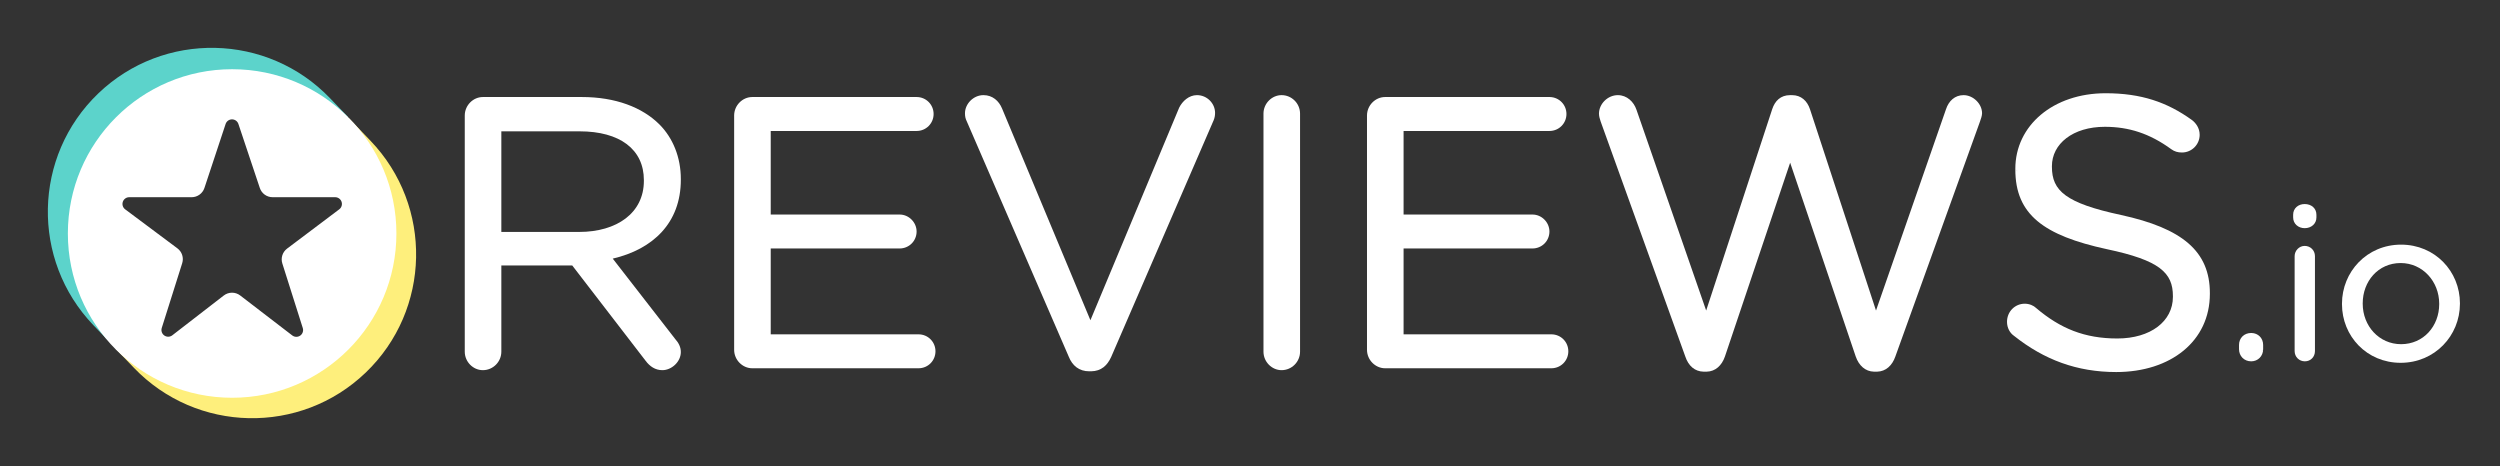
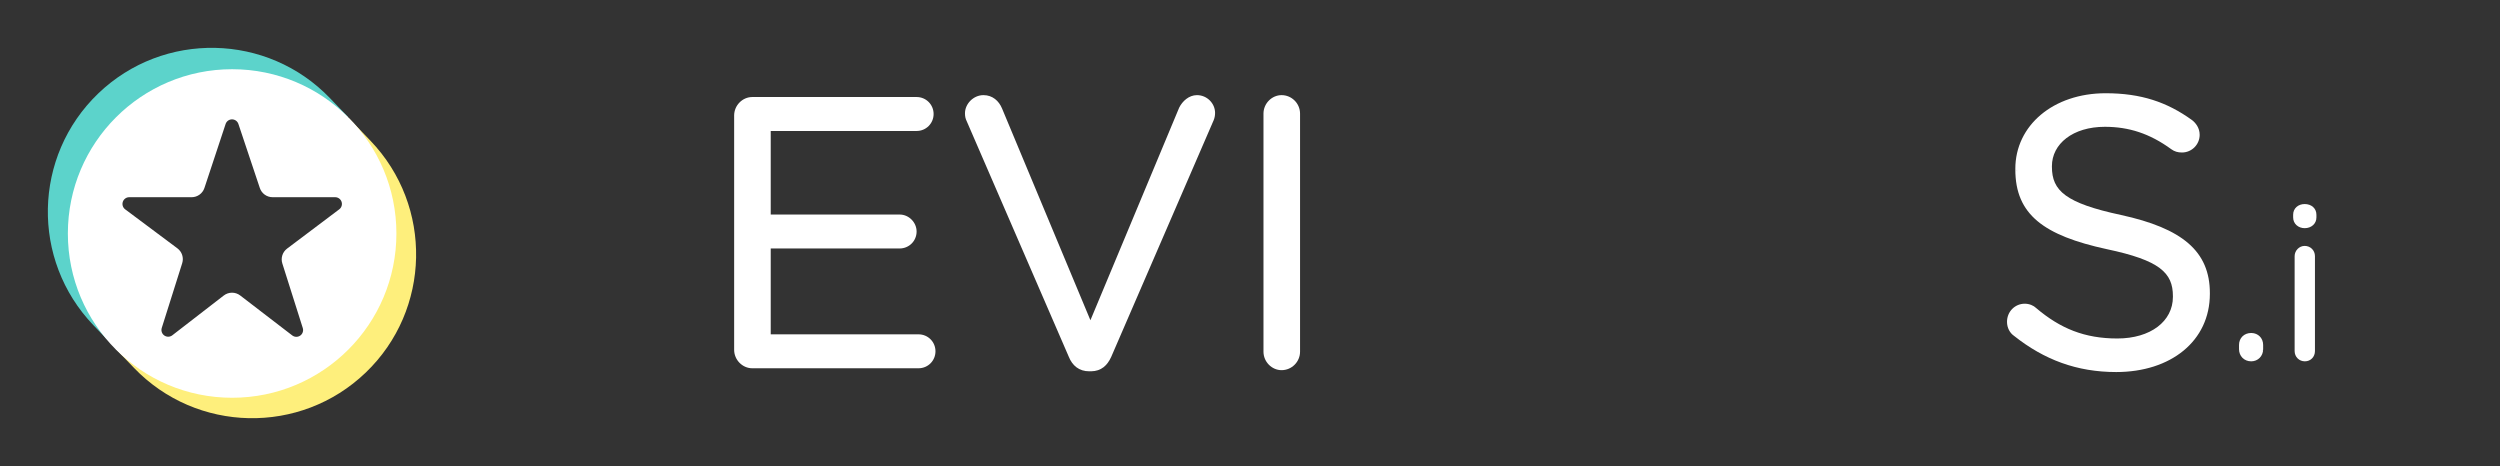
<svg xmlns="http://www.w3.org/2000/svg" width="810" height="151" viewBox="0 0 810 151" fill="none">
  <rect x="0" y="0" width="810" height="151" fill="#333333" stroke="none" />
-   <path d="M218.75 109.822L198.531 83.794C211.513 80.755 220.589 72.281 220.589 58.234V57.994C220.589 50.949 218.013 44.68 213.661 40.324C208.1 34.763 199.391 31.436 188.526 31.436H156.45C153.299 31.436 150.583 34.124 150.583 37.424V113.945C150.583 117.246 153.299 119.934 156.45 119.934C159.738 119.934 162.434 117.239 162.434 113.945V86.02H185.413L209.206 116.93C210.512 118.672 212.277 119.934 214.601 119.934C217.601 119.934 220.589 117.219 220.589 114.062C220.589 112.461 219.907 111.126 218.75 109.822ZM208.615 58.361L208.616 58.605H208.615C208.615 69.024 199.824 75.146 187.666 75.146H162.434V42.553H187.788C200.857 42.553 208.615 48.413 208.615 58.361Z" fill="white" />
  <path d="M237.863 113.334C237.863 116.63 240.579 119.319 243.73 119.319H297.599C300.654 119.319 303.095 116.874 303.095 113.819C303.095 110.768 300.655 108.323 297.599 108.323H249.716V80.507H291.478C294.534 80.507 296.979 78.066 296.979 75.011C296.979 72.108 294.534 69.51 291.478 69.51H249.716V42.436H296.988C300.038 42.436 302.488 39.991 302.488 36.936C302.488 33.881 300.038 31.436 296.988 31.436H243.73C240.58 31.436 237.863 34.124 237.863 37.425V113.334Z" fill="white" />
  <path d="M352.925 120.301L353.567 120.298C356.774 120.243 358.772 118.437 360.04 115.613L393.239 38.929C393.534 38.192 393.684 37.454 393.684 36.569C393.684 33.553 391.134 30.823 387.817 30.823C385.188 30.823 383.093 32.808 382.066 34.852C382.055 34.875 382.044 34.898 382.034 34.922L353.296 103.76L324.671 35.166C323.651 32.683 321.57 30.823 318.648 30.823C315.342 30.823 312.654 33.691 312.654 36.686C312.654 37.733 312.814 38.477 313.257 39.367L346.288 115.59C347.439 118.461 349.62 120.301 352.925 120.301Z" fill="white" />
  <path d="M409.366 36.812V113.943C409.366 117.244 412.082 119.933 415.233 119.933C418.521 119.933 421.218 117.237 421.218 113.943V36.812C421.218 33.518 418.521 30.823 415.233 30.823C412.082 30.823 409.366 33.511 409.366 36.812Z" fill="white" />
-   <path d="M502.174 31.438L502.031 31.436H448.77C445.624 31.436 442.907 34.124 442.907 37.425V113.334C442.907 116.63 445.623 119.319 448.77 119.319C448.769 119.319 502.642 119.319 502.642 119.319C505.693 119.319 508.138 116.874 508.138 113.819C508.138 110.768 505.693 108.323 502.642 108.323H454.759V80.507H496.517C499.578 80.507 502.017 78.066 502.017 75.011C502.017 72.108 499.578 69.51 496.517 69.51H454.759V42.436H502.031C505.081 42.436 507.531 39.991 507.531 36.936C507.531 33.929 505.156 31.512 502.174 31.438Z" fill="white" />
-   <path d="M607.17 120.42H608.176C611.032 120.359 613.086 118.402 614.09 115.525C614.086 115.534 641.514 39.386 641.514 39.386C641.518 39.375 641.521 39.366 641.525 39.355C641.798 38.517 642.19 37.527 642.19 36.689C642.19 33.687 639.352 30.826 636.201 30.826C633.38 30.826 631.406 32.693 630.512 35.365C630.516 35.353 607.825 100.619 607.825 100.619L586.427 35.367C585.541 32.702 583.578 30.826 580.621 30.826V30.836L580.005 30.826C576.897 30.826 575.081 32.702 574.195 35.367L552.798 100.616L530.229 35.593C529.354 32.971 527.111 30.826 524.177 30.826C520.891 30.826 518.07 33.674 518.07 36.812C518.07 37.663 518.328 38.514 518.611 39.361L546.043 115.527C547.052 118.542 549.107 120.363 551.958 120.42H552.963C555.815 120.359 557.874 118.401 558.873 115.523L580.008 52.714L601.26 115.525C602.265 118.402 604.324 120.359 607.17 120.42Z" fill="white" />
  <path d="M704.023 95.945V96.189C704.023 104.098 696.791 109.669 686.016 109.669C675.428 109.669 667.568 106.46 659.715 99.807L659.693 99.787C658.917 99.029 657.547 98.401 656.022 98.401C652.856 98.401 650.272 100.953 650.272 104.268C650.272 106.234 651.199 107.893 652.55 108.821C662.293 116.551 672.911 120.543 685.65 120.543C703.353 120.543 715.997 110.494 715.997 95.211V94.962C715.997 81.384 707.021 73.976 687.226 69.659C687.225 69.659 687.224 69.658 687.222 69.658C669.239 65.803 664.823 61.783 664.823 54.072V53.828C664.823 46.628 671.577 41.085 681.973 41.085C689.702 41.085 696.477 43.233 703.494 48.344C703.496 48.346 703.498 48.347 703.5 48.349C704.544 49.1 705.596 49.41 706.952 49.41C710.121 49.41 712.692 46.845 712.692 43.665C712.692 41.428 711.372 39.776 710.175 38.876C710.168 38.872 710.162 38.867 710.156 38.863C702.137 33.099 693.749 30.211 682.218 30.211C665.251 30.211 652.966 40.654 652.966 54.687L654.058 55.779C654.057 55.779 652.966 54.694 652.966 54.694V54.922L654.058 56.019L652.966 54.928C652.966 69.51 662.188 76.293 682.602 80.728C682.604 80.728 682.606 80.729 682.608 80.729C699.737 84.345 704.023 88.369 704.023 95.945Z" fill="white" />
  <path d="M729.49 107.887L729.386 107.886C727.084 107.886 725.443 109.535 725.443 111.758V113.128C725.443 115.348 727.087 117.071 729.386 117.071C731.604 117.071 733.258 115.353 733.258 113.128C733.258 113.491 732.965 113.783 732.603 113.783C732.603 113.783 733.258 113.71 733.258 113.098V111.758C733.258 109.565 731.659 107.937 729.49 107.887ZM726.156 113.774C726.12 113.781 726.098 113.783 726.098 113.783C726.118 113.783 726.138 113.783 726.158 113.781L726.156 113.774Z" fill="white" />
  <path d="M743.46 82.999V113.744C743.46 115.619 744.912 117.07 746.781 117.07C748.667 117.07 750.043 115.624 750.043 113.744V82.999C750.043 81.118 748.592 79.672 746.717 79.672C744.924 79.672 743.46 81.206 743.46 82.999ZM742.981 70.466C742.981 72.477 744.625 73.928 746.717 73.928C748.888 73.928 750.519 72.473 750.519 70.466V69.58C750.519 67.488 748.888 66.113 746.717 66.113C744.625 66.113 742.979 67.484 742.979 69.58L742.981 70.466Z" fill="white" />
-   <path fill-rule="evenodd" clip-rule="evenodd" d="M797.019 98.422L797.02 98.273C797.02 87.916 788.938 79.262 777.948 79.262C766.888 79.262 758.802 88.058 758.802 98.408L758.937 98.544L758.802 98.412V98.544C758.802 108.897 766.818 117.55 777.809 117.55C788.868 117.55 797.014 108.765 797.019 98.422ZM790.302 98.544V98.408C790.302 91.177 784.911 85.225 777.809 85.225C770.515 85.225 765.519 91.175 765.519 98.273V98.408C765.519 105.638 770.847 111.514 777.948 111.514C785.237 111.514 790.302 105.641 790.302 98.544Z" fill="white" />
  <path fill-rule="evenodd" clip-rule="evenodd" d="M112.94 38.207L107.676 40.847C117.937 49.133 122.954 59.836 123.886 72.788C123.106 97.787 111.312 113.854 91.051 120.744C67.642 127.797 52.809 122.091 38.456 107.466L37.552 113.088L43.387 119.169C63.686 140.322 97.341 141.017 118.495 120.718C139.648 100.418 140.343 66.765 120.043 45.61L112.94 38.207Z" fill="#FEEF7C" />
  <path fill-rule="evenodd" clip-rule="evenodd" d="M34.664 109.956L38.191 106.876C23.539 86.113 22.925 55.716 42.977 38.981C57.84 26.577 87.332 20.147 110.927 40.922L112.688 37.824L106.939 31.831C86.639 10.677 52.985 9.982 31.83 30.282C10.677 50.581 9.983 84.236 30.282 105.39L34.664 109.956Z" fill="#5CD3CB" />
  <path d="M21.987 75.651C21.987 105.043 45.818 128.874 75.21 128.874C104.606 128.874 128.436 105.043 128.436 75.651C128.436 46.254 104.606 22.424 75.21 22.424C45.818 22.424 21.987 46.254 21.987 75.651ZM59.032 85.277C59.592 83.507 58.969 81.577 57.482 80.465C53.542 77.523 45.776 71.724 40.557 67.826C39.804 67.264 39.496 66.282 39.793 65.389C40.089 64.497 40.923 63.895 41.864 63.895H62.09C63.973 63.895 65.643 62.688 66.235 60.902C67.83 56.086 70.999 46.514 73.101 40.169C73.396 39.278 74.229 38.674 75.169 38.673C76.109 38.672 76.945 39.273 77.242 40.163C79.366 46.513 82.573 56.1 84.183 60.915C84.779 62.695 86.446 63.895 88.323 63.895C93.108 63.895 102.326 63.895 108.601 63.895C109.539 63.895 110.373 64.495 110.67 65.385C110.968 66.276 110.664 67.256 109.914 67.821C104.711 71.74 96.941 77.593 93.01 80.553C91.53 81.667 90.915 83.594 91.474 85.358C92.994 90.159 96.043 99.786 98.102 106.289C98.389 107.197 98.054 108.188 97.274 108.735C96.493 109.282 95.449 109.26 94.692 108.679C89.465 104.667 81.829 98.805 77.83 95.736C76.257 94.529 74.07 94.533 72.501 95.746C68.541 98.807 61.008 104.632 55.825 108.64C55.071 109.223 54.024 109.249 53.242 108.703C52.459 108.157 52.122 107.166 52.409 106.256C54.469 99.734 57.513 90.091 59.032 85.277Z" fill="white" />
</svg>